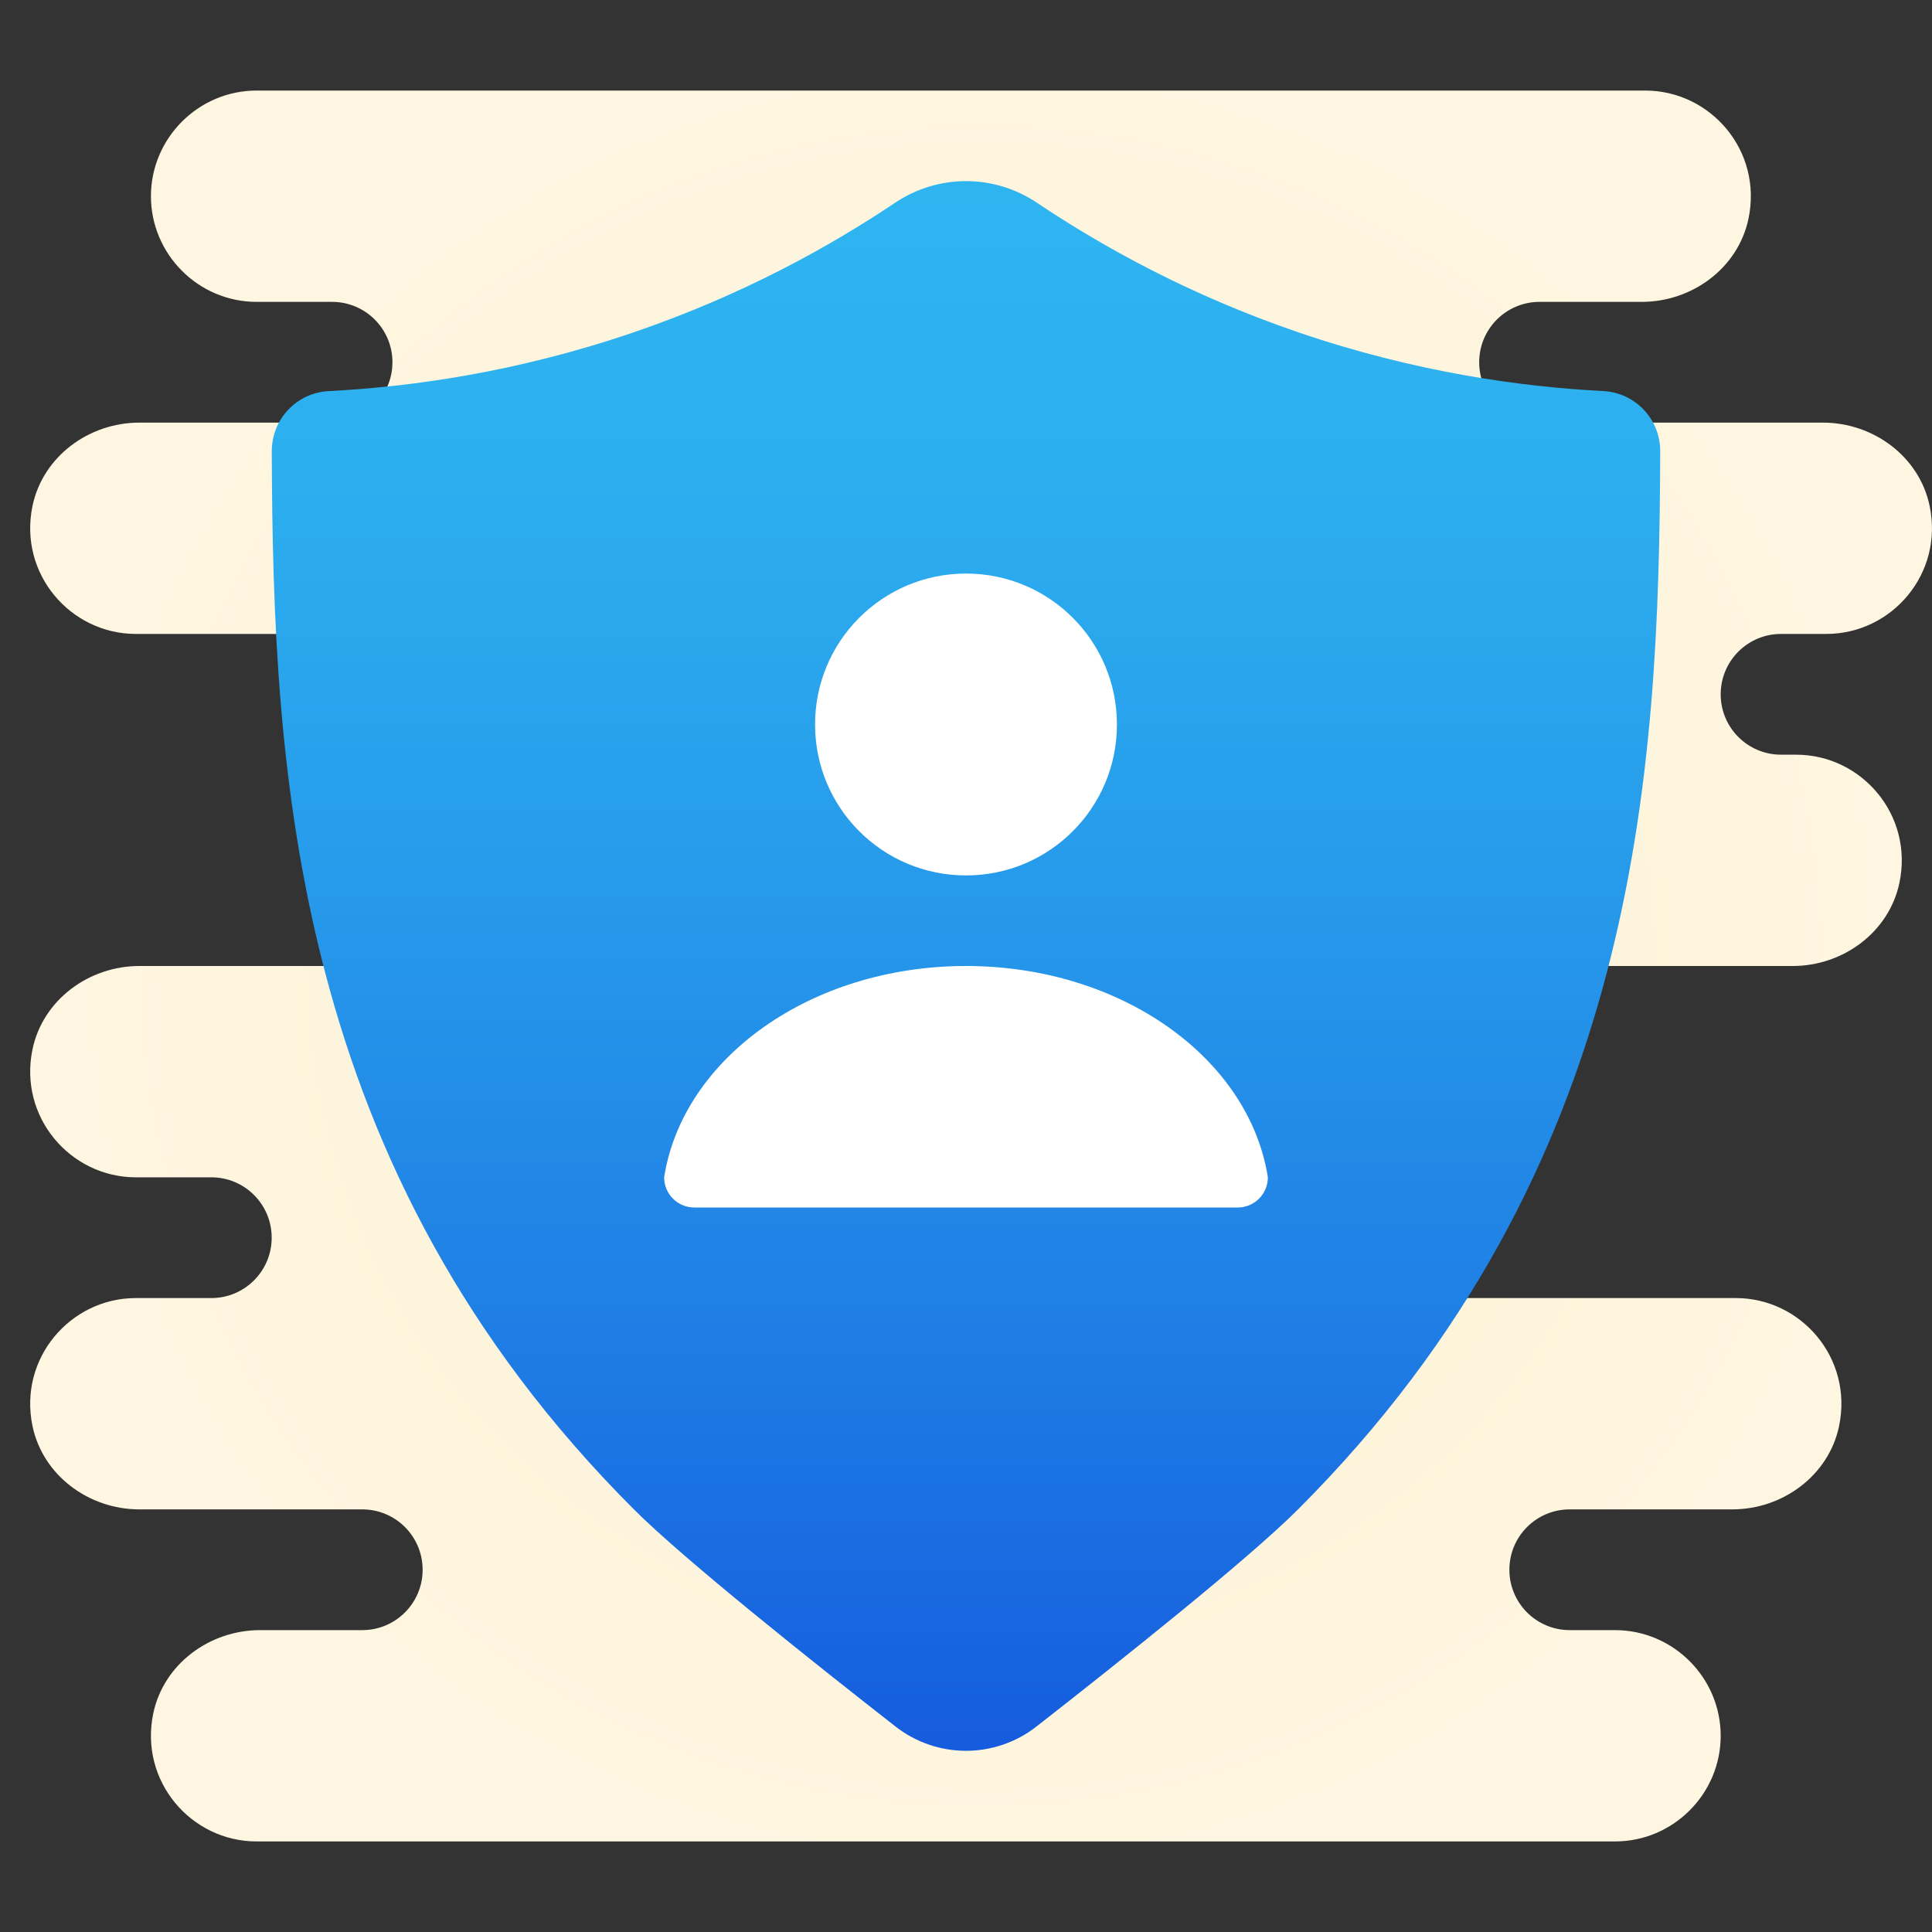
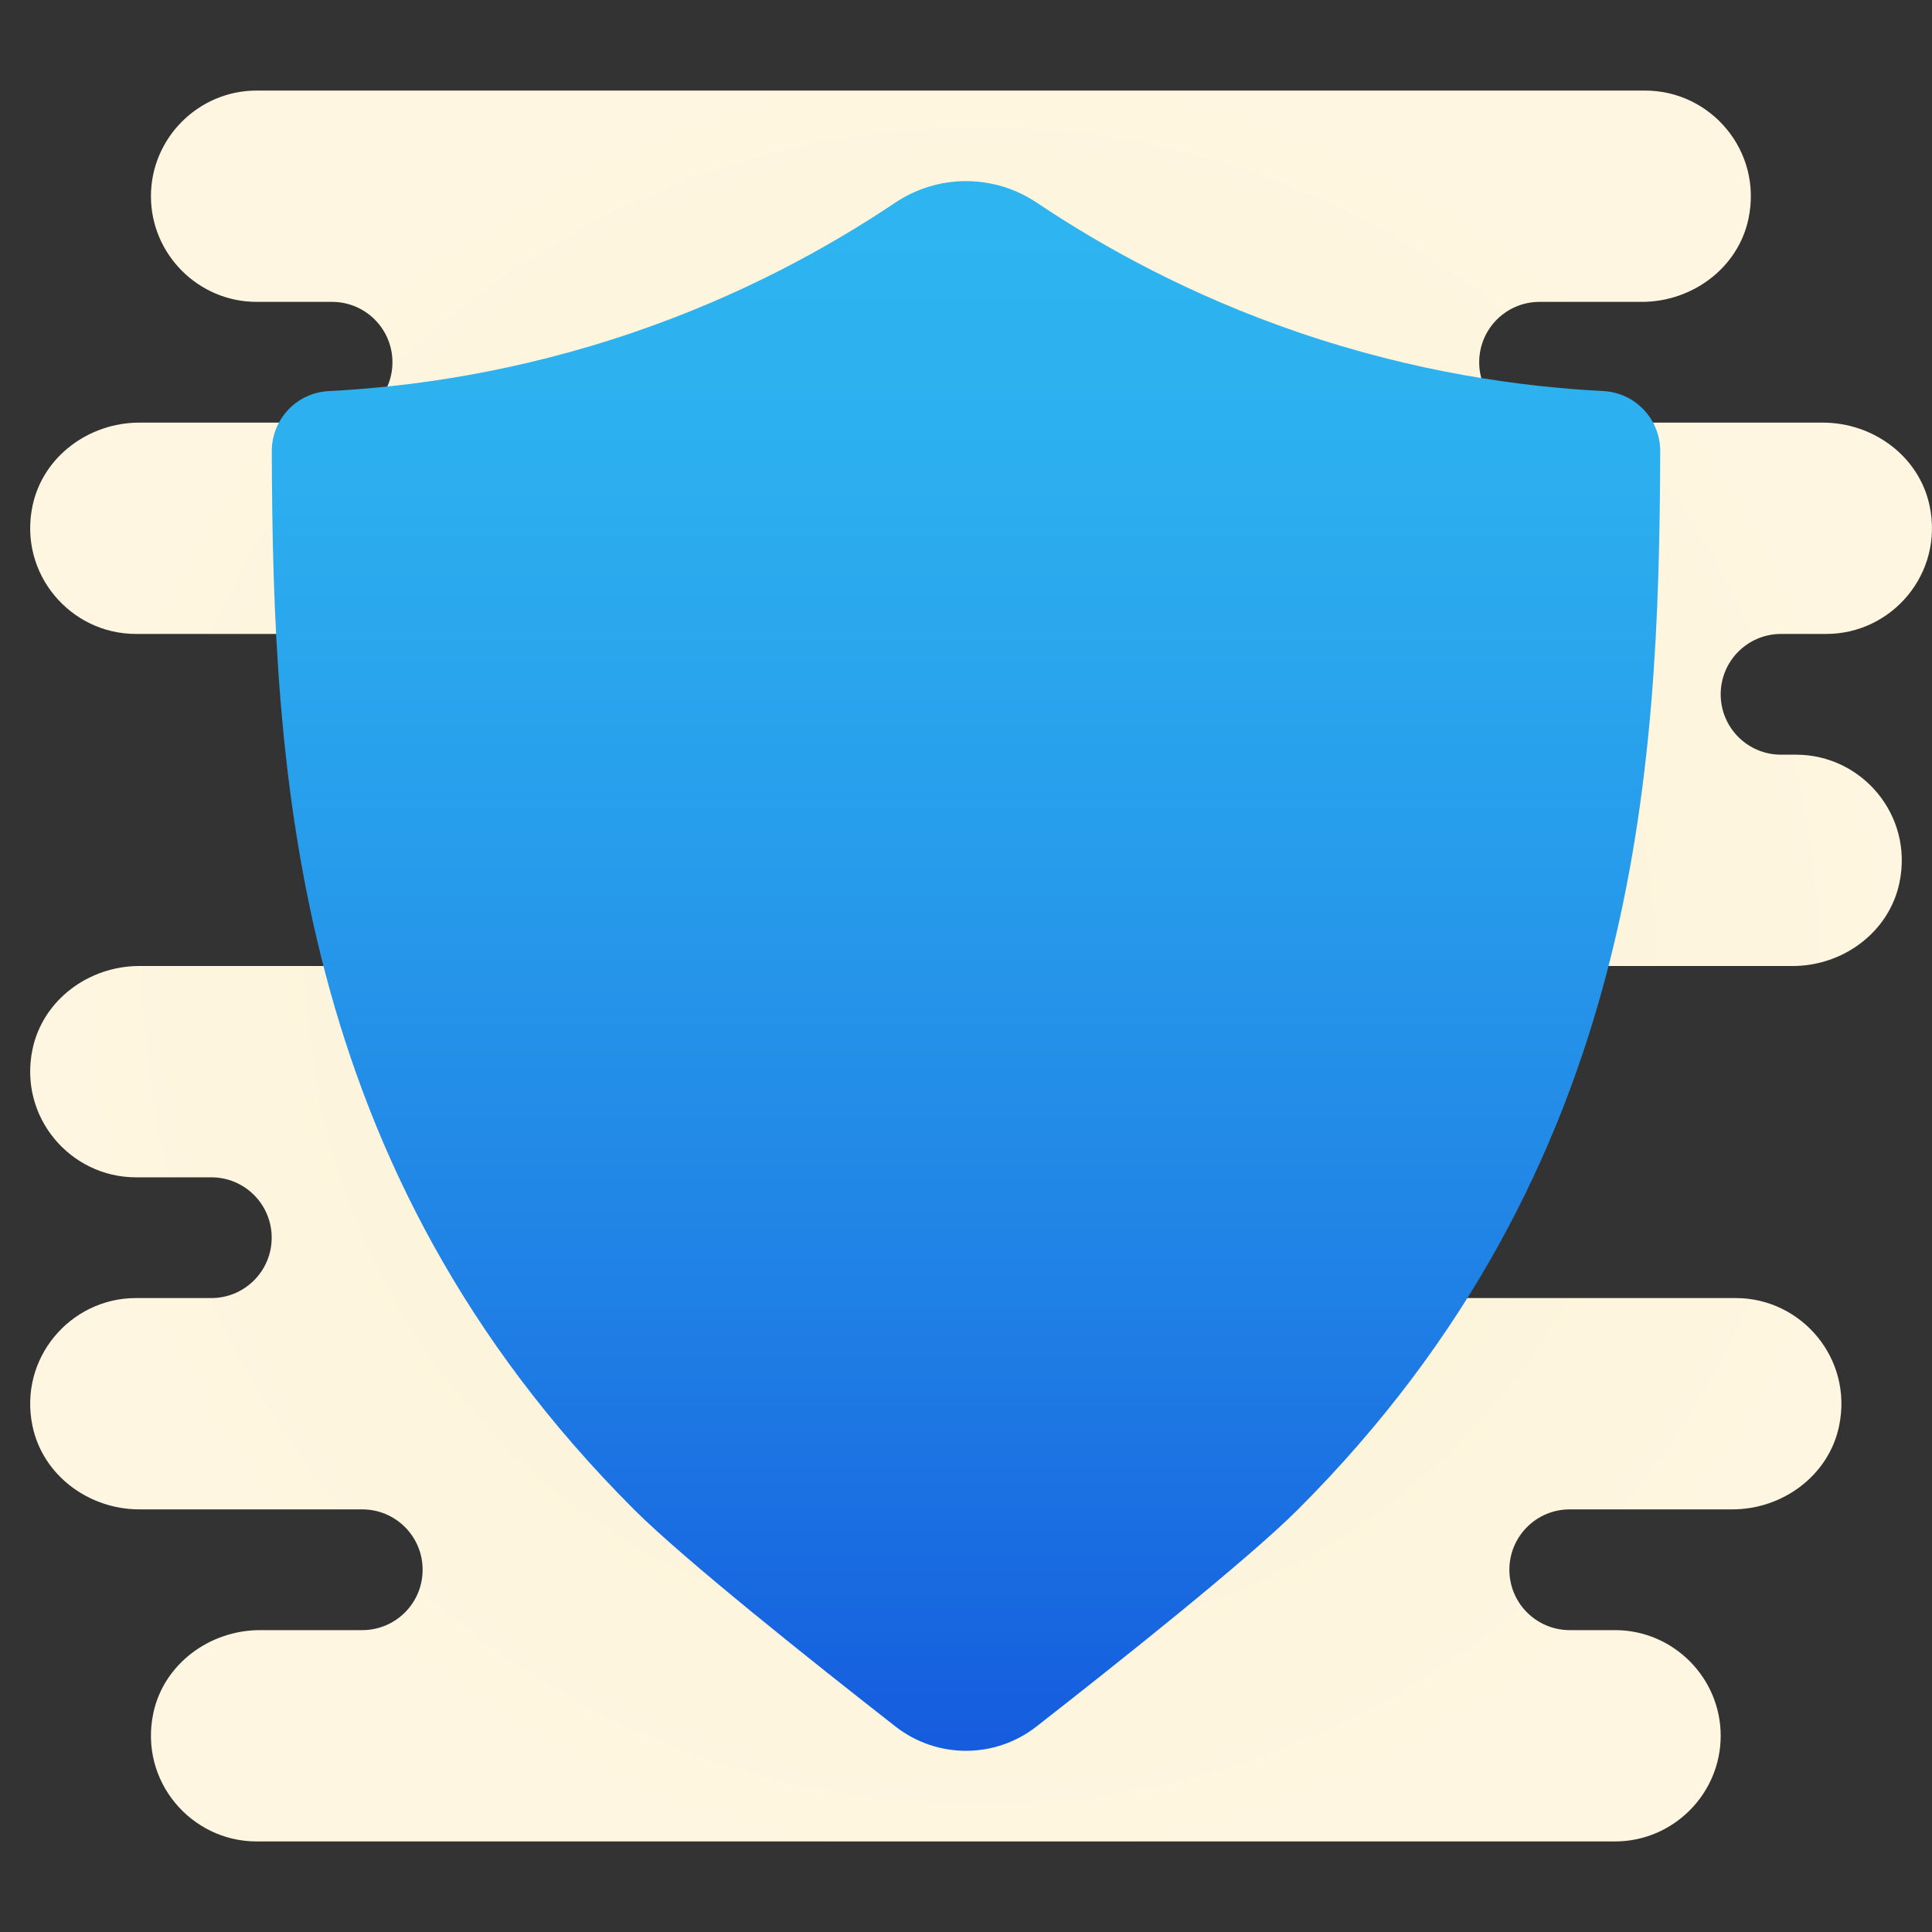
<svg xmlns="http://www.w3.org/2000/svg" width="48" height="48" viewBox="0 0 48 48" fill="none">
  <rect x="0" y="0" width="48" height="48" fill="#333333" stroke="none" />
  <path d="M44.25 15.75H45.375C47.001 15.75 48.294 14.252 47.941 12.568C47.685 11.341 46.542 10.5 45.289 10.5H38.25C37.421 10.5 36.75 9.829 36.75 9C36.75 8.171 37.421 7.5 38.25 7.5H40.789C42.041 7.5 43.185 6.659 43.441 5.432C43.794 3.748 42.501 2.25 40.875 2.25H25.504H24.375H6.375C4.931 2.25 3.75 3.431 3.75 4.875C3.75 6.319 4.931 7.5 6.375 7.5H8.25C9.079 7.5 9.75 8.171 9.75 9C9.75 9.829 9.079 10.5 8.25 10.5H3.461C2.209 10.5 1.065 11.341 0.808 12.568C0.456 14.252 1.749 15.75 3.375 15.75H13.5V24H3.461C2.209 24 1.065 24.841 0.808 26.068C0.456 27.752 1.749 29.25 3.375 29.25H5.25C6.079 29.25 6.75 29.921 6.75 30.75C6.75 31.579 6.079 32.25 5.25 32.25H3.375C1.749 32.25 0.456 33.748 0.808 35.432C1.065 36.658 2.209 37.5 3.461 37.5H9C9.829 37.5 10.5 38.171 10.5 39C10.5 39.829 9.829 40.5 9 40.5H6.461C5.209 40.5 4.065 41.342 3.808 42.568C3.456 44.252 4.749 45.75 6.375 45.75H23.245H24.375H40.125C41.569 45.75 42.75 44.569 42.75 43.125C42.75 41.681 41.569 40.5 40.125 40.5H39C38.171 40.5 37.5 39.829 37.5 39C37.5 38.171 38.171 37.5 39 37.5H43.039C44.291 37.5 45.435 36.658 45.691 35.432C46.044 33.748 44.751 32.25 43.125 32.25H35.25V24H44.539C45.791 24 46.935 23.159 47.191 21.932C47.544 20.248 46.251 18.75 44.625 18.75H44.25C43.421 18.75 42.75 18.079 42.75 17.25C42.75 16.421 43.421 15.75 44.25 15.75Z" fill="url(#paint0_radial_5103_3682)" />
  <path d="M32.25 8.254C29.571 7.337 27.405 6.139 25.762 5.037C24.693 4.321 23.308 4.321 22.239 5.037C20.595 6.139 18.43 7.337 15.75 8.254C12.834 9.252 10.2 9.612 8.165 9.717C7.367 9.758 6.749 10.418 6.752 11.218C6.781 19.221 7.274 29.026 15.75 37.501C16.994 38.745 20.221 41.311 22.25 42.896C23.279 43.699 24.72 43.699 25.749 42.896C27.779 41.311 31.005 38.745 32.249 37.501C40.725 29.026 41.219 19.221 41.248 11.217C41.251 10.418 40.633 9.758 39.835 9.716C37.8 9.611 35.167 9.252 32.25 8.254Z" fill="url(#paint1_linear_5103_3682)" />
-   <path d="M27.75 18C27.75 20.073 26.073 21.75 24 21.75C21.927 21.75 20.25 20.073 20.25 18C20.25 15.927 21.927 14.25 24 14.25C26.073 14.25 27.75 15.927 27.75 18ZM24 24C20.143 24 16.966 26.291 16.5 29.25C16.5 29.664 16.836 30 17.25 30H30.75C31.164 30 31.5 29.664 31.5 29.25C31.034 26.291 27.857 24 24 24Z" fill="white" />
  <defs>
    <radialGradient id="paint0_radial_5103_3682" cx="0" cy="0" r="1" gradientUnits="userSpaceOnUse" gradientTransform="translate(24.375 24) scale(22.721 22.69)">
      <stop stop-color="#F4E9C3" />
      <stop offset="0.219" stop-color="#F8EECD" />
      <stop offset="0.644" stop-color="#FDF4DC" />
      <stop offset="1" stop-color="#FFF6E1" />
    </radialGradient>
    <linearGradient id="paint1_linear_5103_3682" x1="24" y1="43.499" x2="24" y2="4.5" gradientUnits="userSpaceOnUse">
      <stop stop-color="#155CDE" />
      <stop offset="0.278" stop-color="#1F7FE5" />
      <stop offset="0.569" stop-color="#279CEB" />
      <stop offset="0.82" stop-color="#2CAFEF" />
      <stop offset="1" stop-color="#2EB5F0" />
    </linearGradient>
  </defs>
</svg>